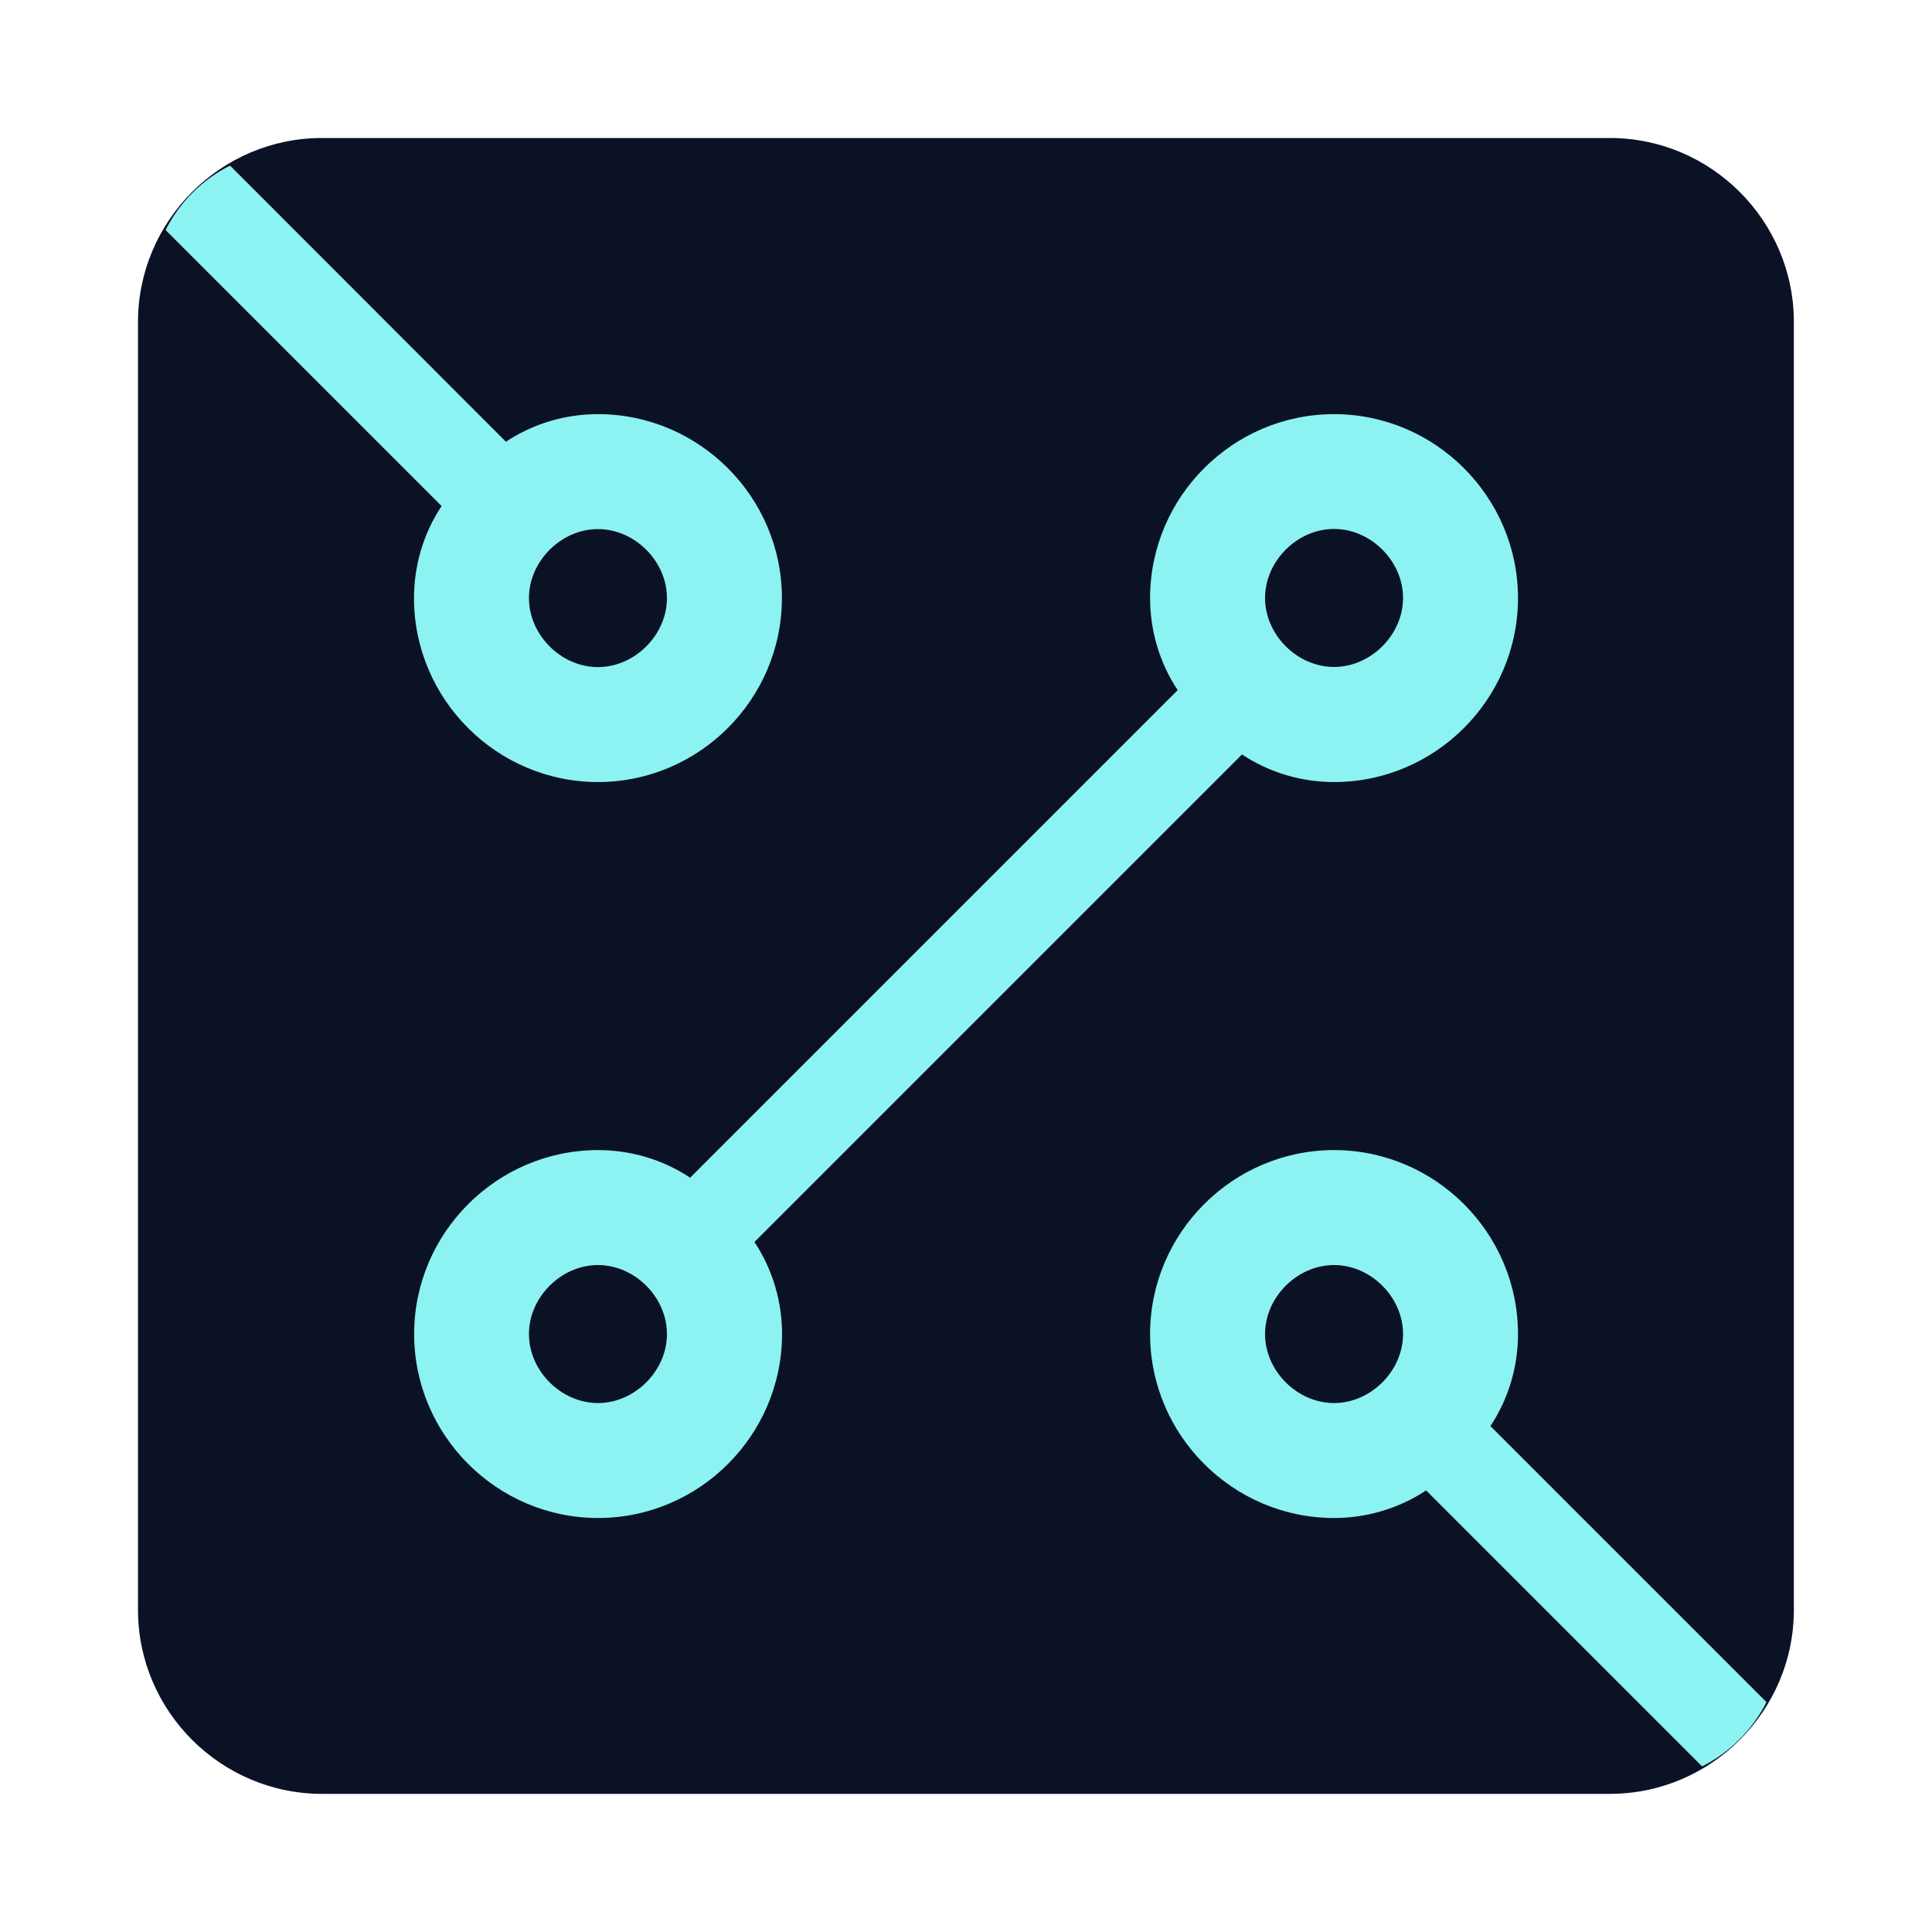
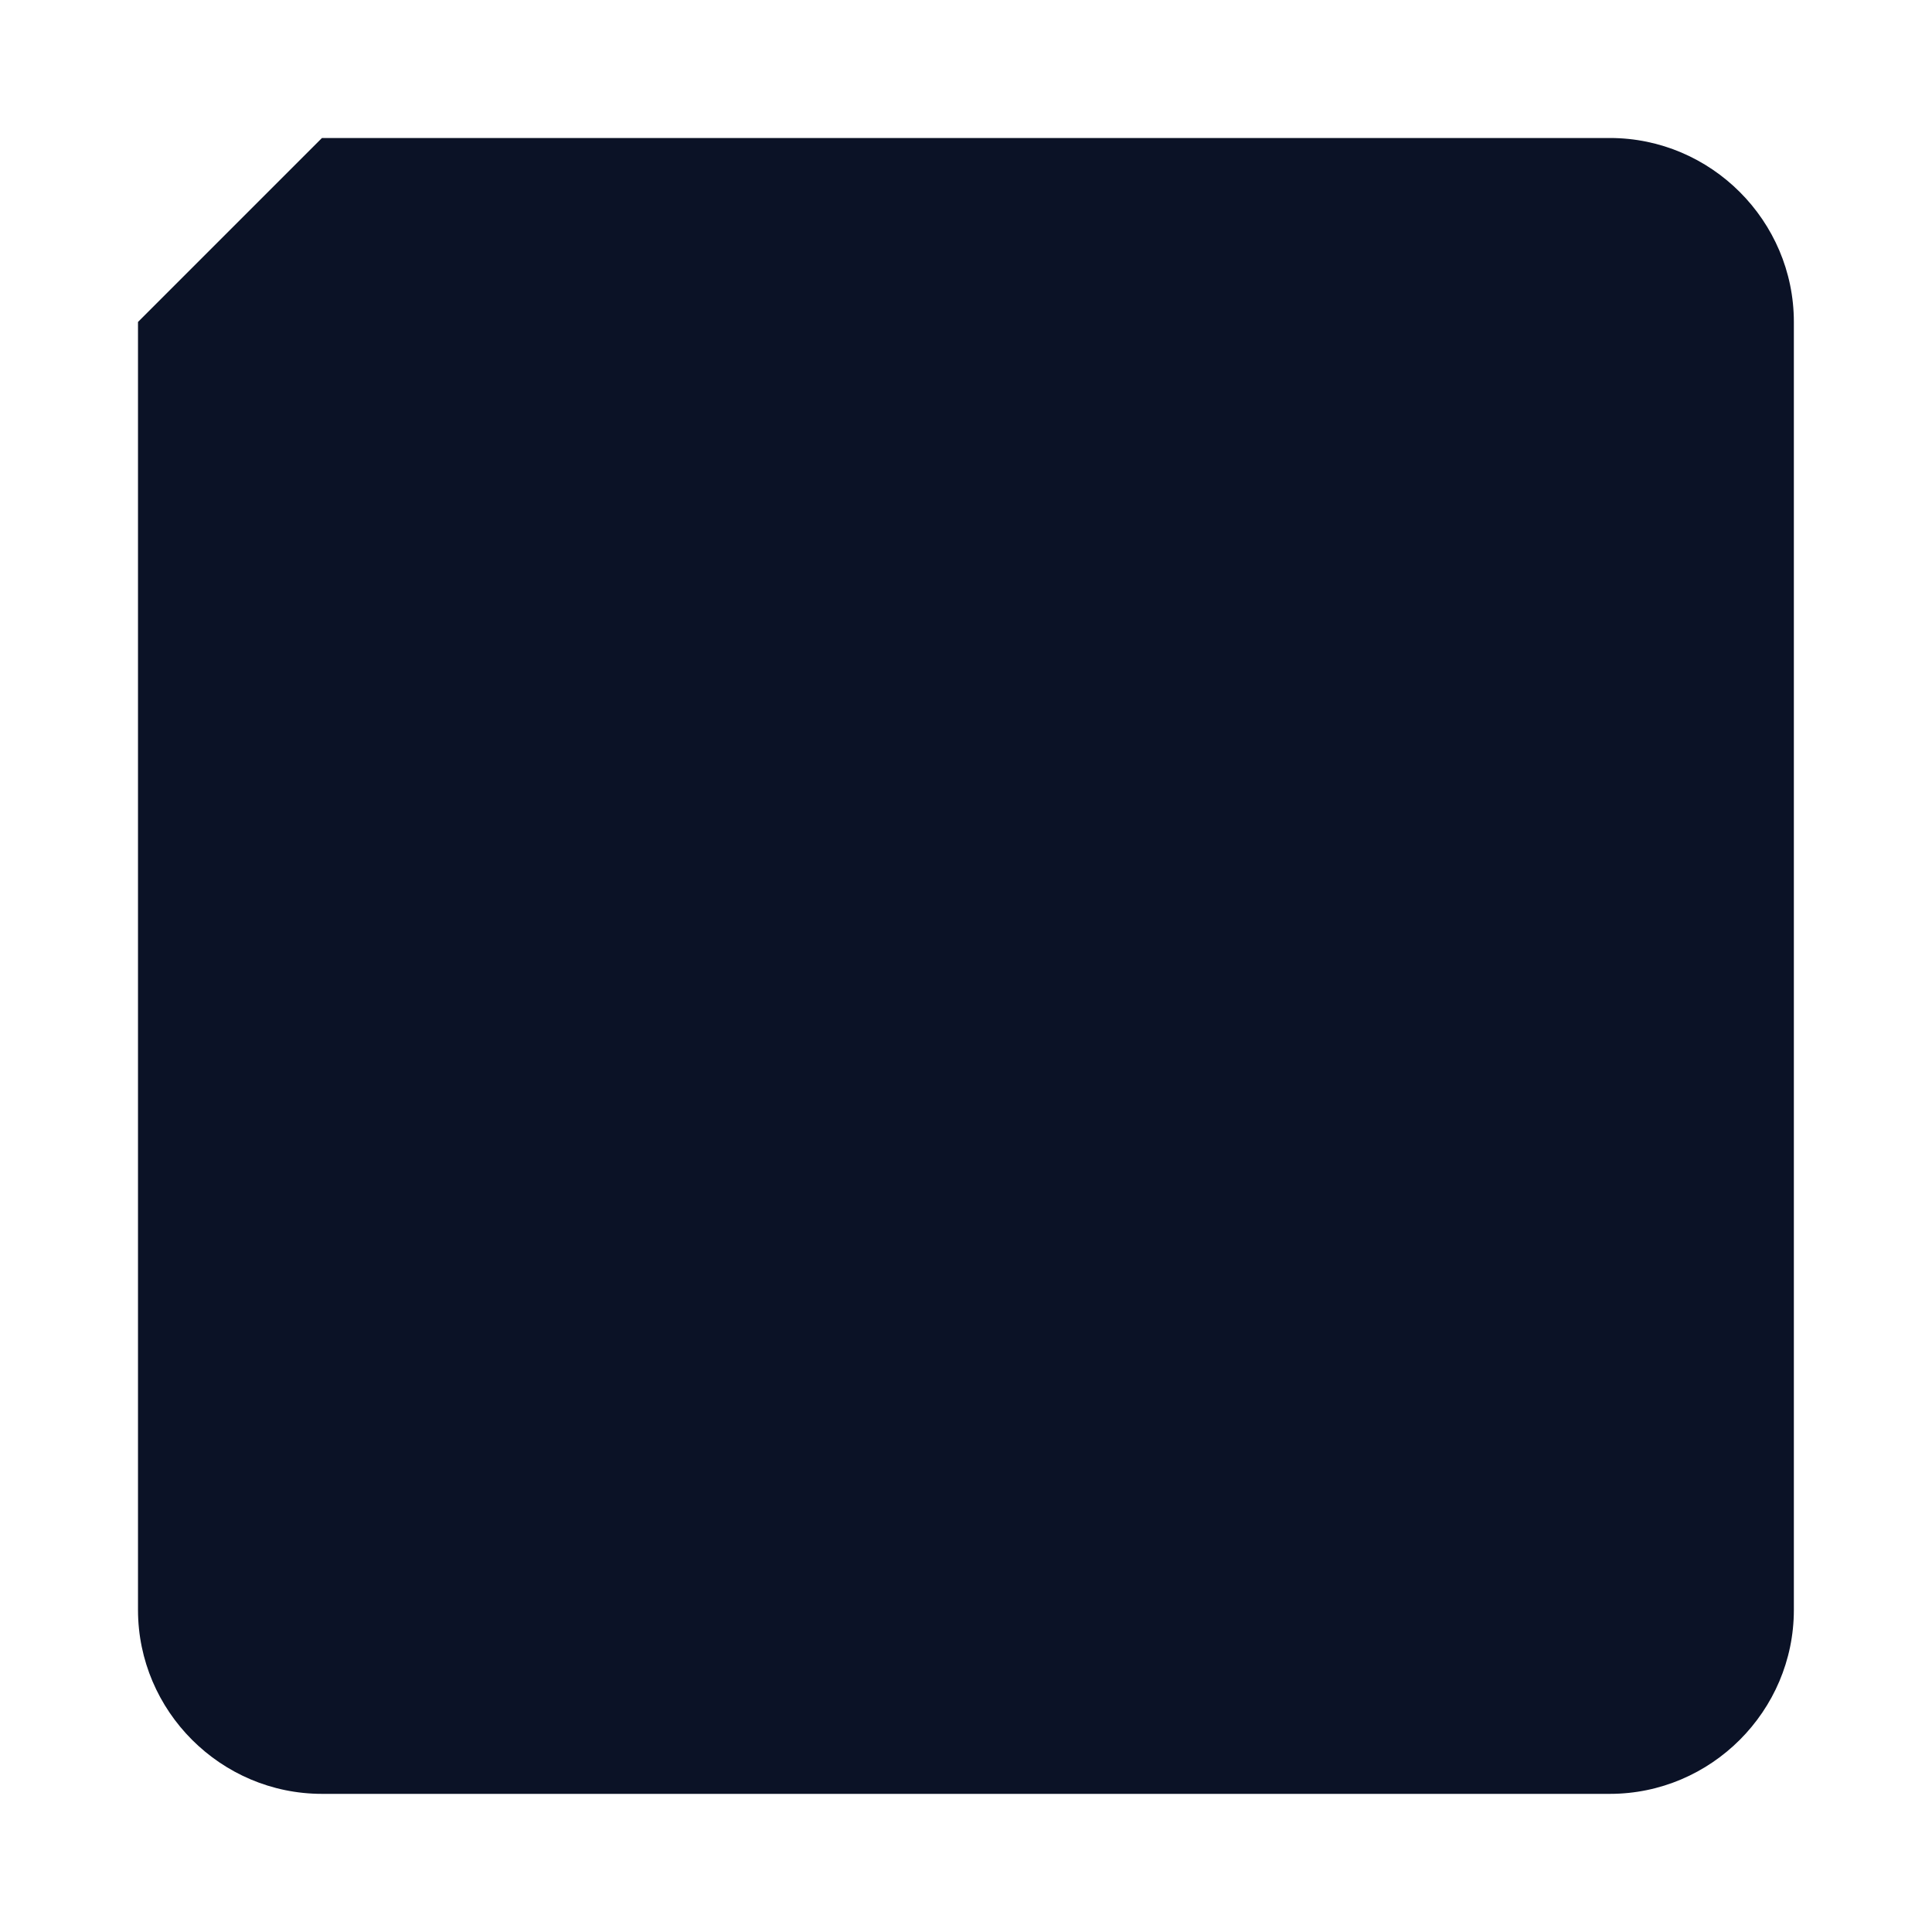
<svg xmlns="http://www.w3.org/2000/svg" width="800px" height="800px" viewBox="0 0 14 14" role="img" focusable="false" aria-hidden="true" fill="#000000">
  <g id="SVGRepo_bgCarrier" stroke-width="0" />
  <g id="SVGRepo_tracerCarrier" stroke-linecap="round" stroke-linejoin="round" />
  <g id="SVGRepo_iconCarrier">
-     <path fill="#0B1226" d="M1 2.333v9.333c0 .733.6 1.333 1.333 1.333h9.333c.733 0 1.333-.6 1.333-1.333V2.333c0-.733-.6-1.333-1.333-1.333H2.333c-.733 0-1.333.6-1.333 1.333z" />
-     <path fill="#8DF2F2" d="M1.2 1.667L3.2 3.667c-.133.2-.2.433-.2.667 0 .733.6 1.333 1.333 1.333.733 0 1.333-.6 1.333-1.333 0-.733-.6-1.333-1.333-1.333-.233 0-.467.067-.667.2L1.667 1.2c-.2.1-.367.267-.467.467zm3.133 2.167c.267 0 .5.233.5.5s-.233.5-.5.5-.5-.233-.5-.5.233-.5.5-.5zm8.467 8.5l-2-2c.133-.2.2-.433.2-.667 0-.733-.6-1.333-1.333-1.333-.733 0-1.333.6-1.333 1.333 0 .733.6 1.333 1.333 1.333.233 0 .467-.067.667-.2l2 2c.2-.1.367-.267.467-.467zm-3.133-2.167c-.267 0-.5-.233-.5-.5s.233-.5.5-.5.5.233.5.5-.233.5-.5.5zm-5.333.833c.733 0 1.333-.6 1.333-1.333 0-.233-.067-.467-.2-.667l3.533-3.533c.2.133.433.2.667.2.733 0 1.333-.6 1.333-1.333 0-.733-.6-1.333-1.333-1.333-.733 0-1.333.6-1.333 1.333 0 .233.067.467.2.667l-3.533 3.533c-.2-.133-.433-.2-.667-.2-.733 0-1.333.6-1.333 1.333 0 .733.6 1.333 1.333 1.333zm5.333-7.167c.267 0 .5.233.5.5s-.233.5-.5.5-.5-.233-.5-.5.233-.5.5-.5zM4.333 9.167c.267 0 .5.233.5.5s-.233.5-.5.5-.5-.233-.5-.5.233-.5.5-.5z" />
+     <path fill="#0B1226" d="M1 2.333v9.333c0 .733.6 1.333 1.333 1.333h9.333c.733 0 1.333-.6 1.333-1.333V2.333c0-.733-.6-1.333-1.333-1.333H2.333z" />
  </g>
</svg>